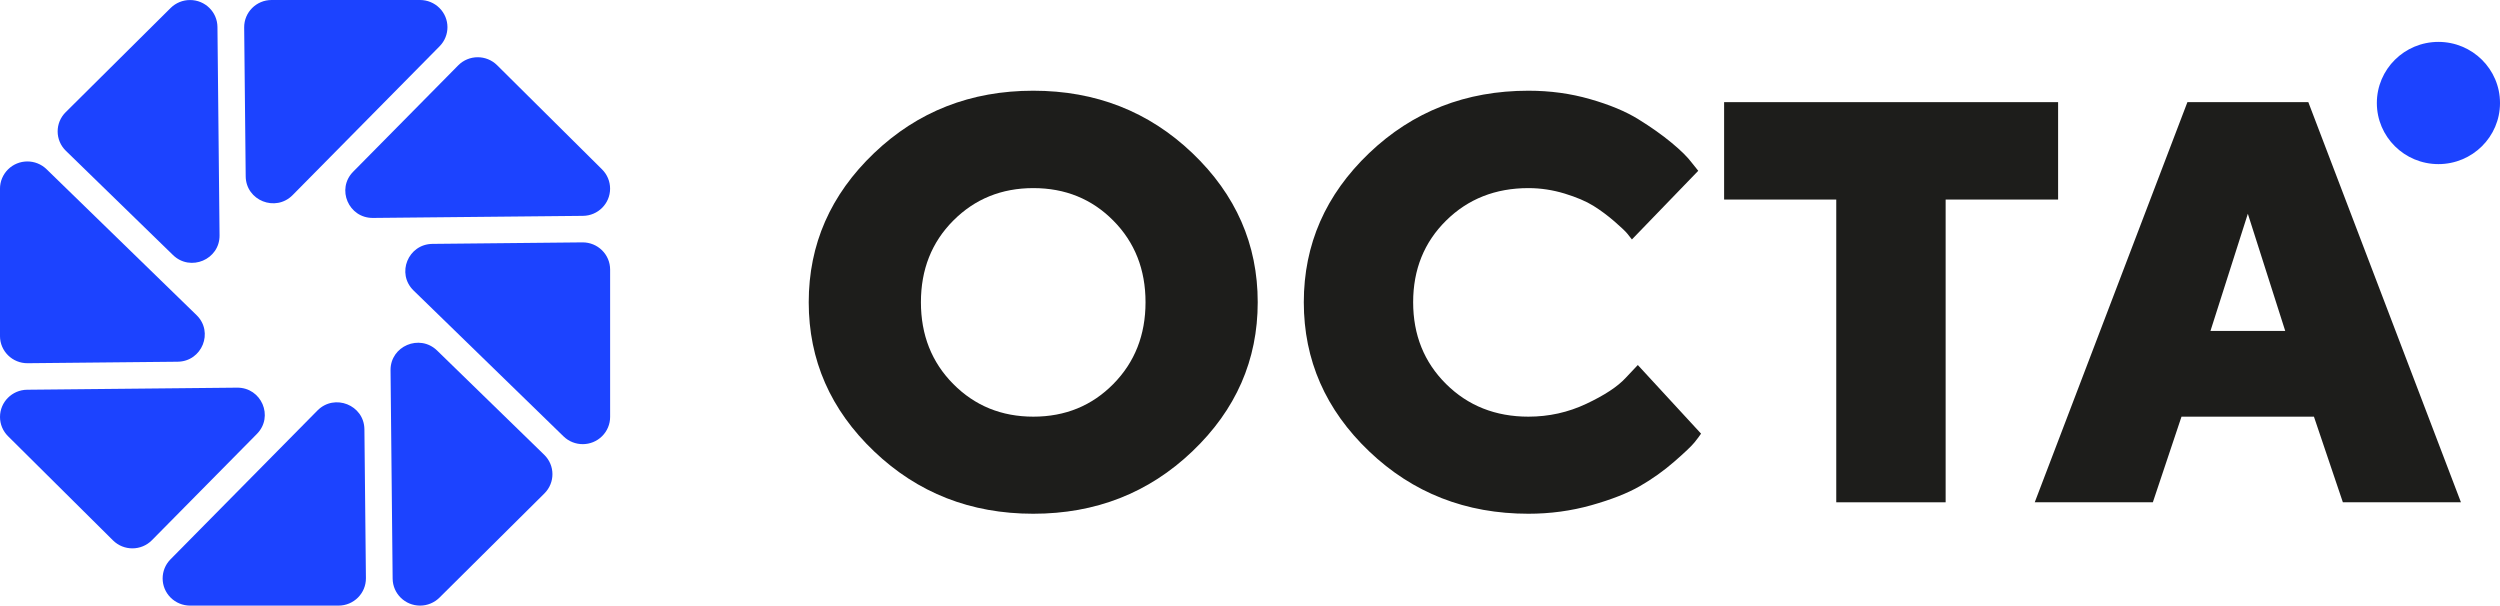
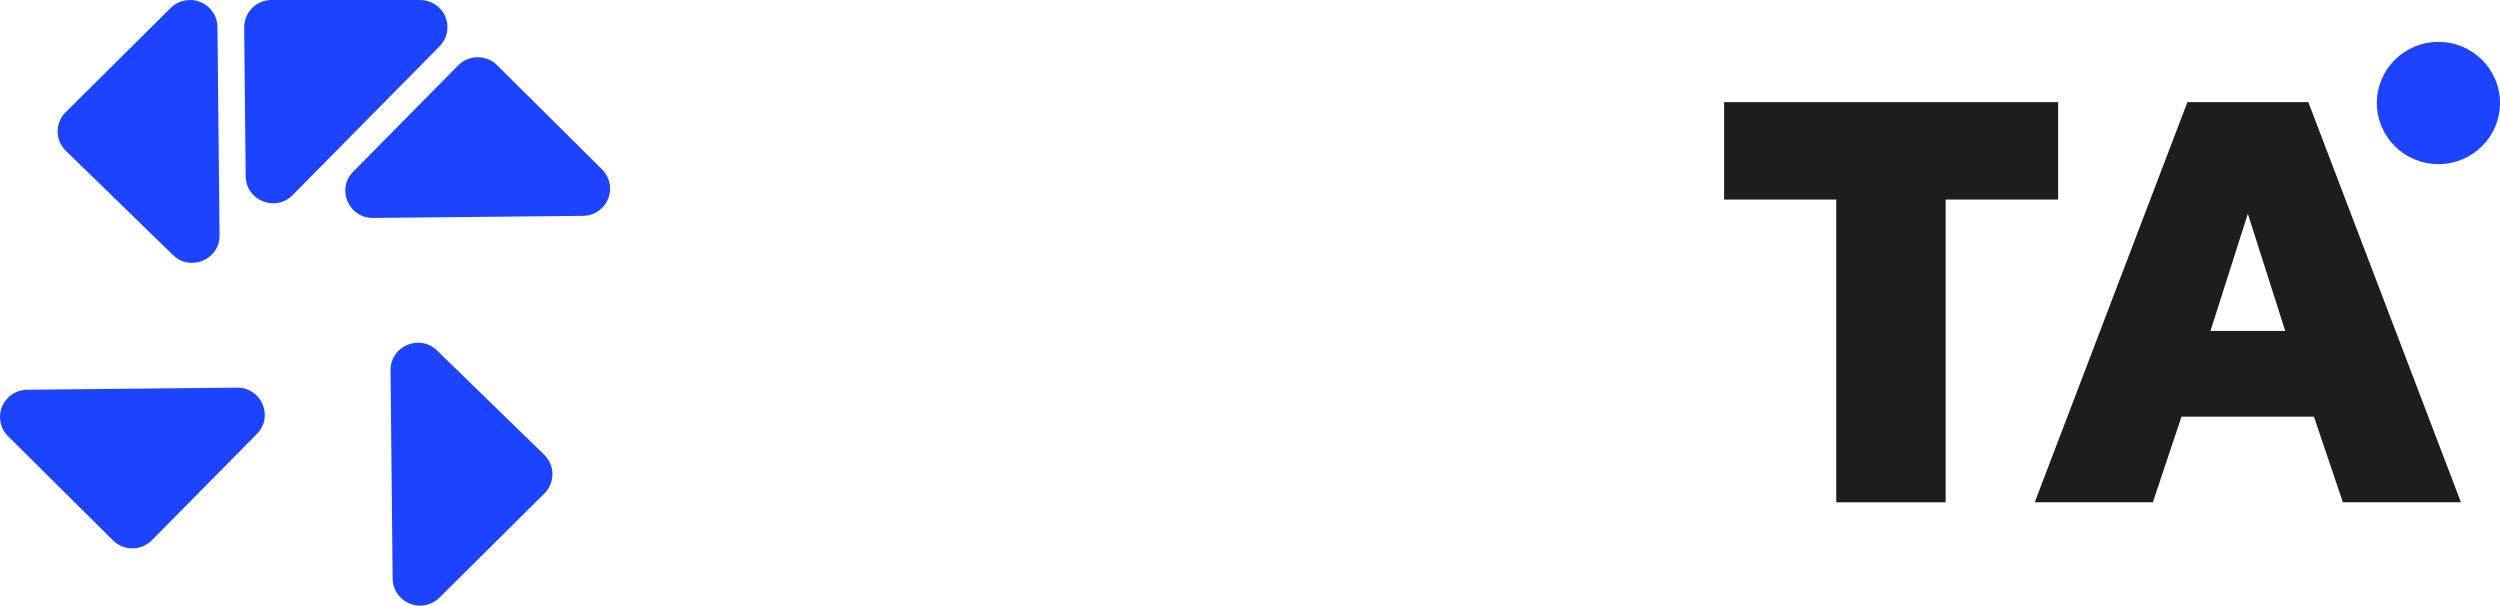
<svg xmlns="http://www.w3.org/2000/svg" width="161px" height="39px" viewBox="0 0 161 39" version="1.1">
  <title>Logo mini</title>
  <g id="Page-1" stroke="none" stroke-width="1" fill="none" fill-rule="evenodd">
    <g id="1440----Octa-8" transform="translate(-120, -12)">
      <g id="Logo-mini" transform="translate(119.999, 12)">
        <g id="Group-2" fill="#1C43FF">
          <path d="M18.848,12.563 L28.313,2.978 C28.99,2.291 28.985,1.193 28.3,0.513 L28.3,0.513 C27.97,0.185 27.52,0 27.053,0 L17.491,0 C16.509,0 15.716,0.795 15.726,1.77 L15.824,11.356 C15.84,12.916 17.748,13.678 18.848,12.563" id="Fill-1" />
          <path d="M24.024,14.035 L37.545,13.901 C38.512,13.891 39.291,13.11 39.291,12.15 L39.291,12.15 C39.291,11.684 39.106,11.239 38.774,10.909 L32.015,4.2 C31.319,3.51 30.194,3.516 29.507,4.212 L22.745,11.058 C21.645,12.172 22.453,14.052 24.024,14.035" id="Fill-3" />
-           <path d="M26.635,18.709 L36.293,28.103 C36.982,28.774 38.091,28.77 38.776,28.09 L38.776,28.09 C39.106,27.763 39.293,27.316 39.293,26.852 L39.293,17.361 C39.293,16.386 38.491,15.601 37.509,15.609 L27.852,15.706 C26.28,15.723 25.512,17.616 26.635,18.709" id="Fill-5" />
-           <path d="M12.657,20.292 L3,10.898 C2.308,10.226 1.202,10.231 0.517,10.911 L0.517,10.911 C0.187,11.238 0,11.685 0,12.149 L0,21.64 C0,22.615 0.801,23.402 1.783,23.391 L11.441,23.295 C13.012,23.278 13.78,21.384 12.657,20.292" id="Fill-7" />
-           <path d="M20.444,26.437 L10.979,36.023 C10.303,36.709 10.307,37.808 10.992,38.488 L10.992,38.488 C11.322,38.815 11.772,39.001 12.24,39.001 L21.802,39.001 C22.783,39.001 23.576,38.205 23.566,37.231 L23.469,27.645 C23.452,26.085 21.544,25.323 20.444,26.437" id="Fill-10" />
          <path d="M14.14,15.155 L14.005,1.735 C13.995,0.774 13.208,0.002 12.241,0.002 L12.239,0.002 C11.772,0.002 11.323,0.185 10.991,0.513 L4.232,7.224 C3.536,7.914 3.542,9.031 4.244,9.713 L11.141,16.424 C12.264,17.516 14.157,16.715 14.14,15.155" id="Fill-13" />
          <path d="M25.152,23.846 L25.287,37.266 C25.297,38.226 26.084,39.001 27.051,39.001 L27.054,39.001 C27.521,39.001 27.969,38.816 28.301,38.488 L35.061,31.777 C35.756,31.086 35.75,29.97 35.048,29.288 L28.152,22.576 C27.029,21.484 25.135,22.286 25.152,23.846" id="Fill-15" />
          <path d="M15.268,24.965 L1.747,25.099 C0.78,25.11 0.001,25.891 0.001,26.851 L0.001,26.851 C0.001,27.317 0.186,27.762 0.518,28.091 L7.278,34.801 C7.973,35.491 9.1,35.485 9.786,34.788 L16.547,27.943 C17.647,26.828 16.84,24.949 15.268,24.965" id="Fill-18" />
        </g>
-         <path d="M61.39,24.729 C62.779,26.13 64.498,26.833 66.549,26.833 C68.602,26.833 70.319,26.13 71.699,24.729 C73.082,23.328 73.773,21.572 73.773,19.464 C73.773,17.356 73.082,15.603 71.699,14.208 C70.319,12.813 68.602,12.114 66.549,12.114 C64.498,12.114 62.779,12.813 61.39,14.208 C60.001,15.603 59.308,17.356 59.308,19.464 C59.308,21.572 60.001,23.328 61.39,24.729 M76.788,29.068 C73.981,31.745 70.566,33.085 66.541,33.085 C62.515,33.085 59.1,31.745 56.294,29.068 C53.487,26.392 52.083,23.19 52.083,19.464 C52.083,15.739 53.487,12.537 56.294,9.858 C59.1,7.181 62.515,5.842 66.541,5.842 C70.566,5.842 73.981,7.181 76.788,9.858 C79.594,12.537 80.998,15.739 80.998,19.464 C80.998,23.19 79.594,26.392 76.788,29.068" id="Fill-20" fill="#1D1D1B" />
-         <path d="M93.128,24.729 C94.539,26.13 96.308,26.833 98.432,26.833 C99.748,26.833 100.991,26.557 102.162,26.004 C103.331,25.454 104.178,24.898 104.697,24.333 L105.476,23.507 L109.549,27.927 C109.453,28.071 109.312,28.261 109.123,28.494 C108.936,28.726 108.502,29.141 107.819,29.734 C107.138,30.327 106.401,30.851 105.611,31.306 C104.82,31.762 103.775,32.172 102.478,32.538 C101.18,32.903 99.831,33.085 98.432,33.085 C94.4,33.085 90.983,31.745 88.176,29.068 C85.37,26.392 83.966,23.19 83.966,19.464 C83.966,15.739 85.37,12.537 88.176,9.858 C90.983,7.181 94.4,5.842 98.432,5.842 C99.821,5.842 101.143,6.021 102.397,6.382 C103.653,6.74 104.689,7.171 105.503,7.674 C106.318,8.178 107.031,8.681 107.639,9.184 C108.249,9.687 108.685,10.119 108.951,10.478 L109.368,10.999 L105.096,15.421 C105.023,15.324 104.925,15.201 104.805,15.052 C104.685,14.902 104.406,14.638 103.973,14.261 C103.537,13.884 103.086,13.548 102.615,13.254 C102.144,12.961 101.525,12.699 100.759,12.464 C99.993,12.232 99.217,12.114 98.432,12.114 C96.308,12.114 94.539,12.813 93.128,14.208 C91.716,15.603 91.008,17.356 91.008,19.464 C91.008,21.572 91.716,23.328 93.128,24.729" id="Fill-22" fill="#1D1D1B" />
        <polygon id="Fill-24" fill="#1D1D1B" points="132.543 6.578 132.543 12.851 125.3 12.851 125.3 32.348 118.256 32.348 118.256 12.851 111.034 12.851 111.034 6.578" />
        <path d="M144.762,13.766 L142.354,21.314 L147.17,21.314 L144.762,13.766 Z M140.49,26.832 L138.644,32.348 L131.038,32.348 L140.87,6.579 L148.657,6.579 L158.486,32.348 L150.882,32.348 L149.018,26.832 L140.49,26.832 Z" id="Fill-26" fill="#1D1D1B" />
        <path d="M161.001,6.634 C161.001,8.808 159.226,10.569 157.035,10.569 C154.845,10.569 153.07,8.808 153.07,6.634 C153.07,4.46 154.845,2.698 157.035,2.698 C159.226,2.698 161.001,4.46 161.001,6.634" id="Fill-28" fill="#1C43FF" />
      </g>
    </g>
  </g>
</svg>